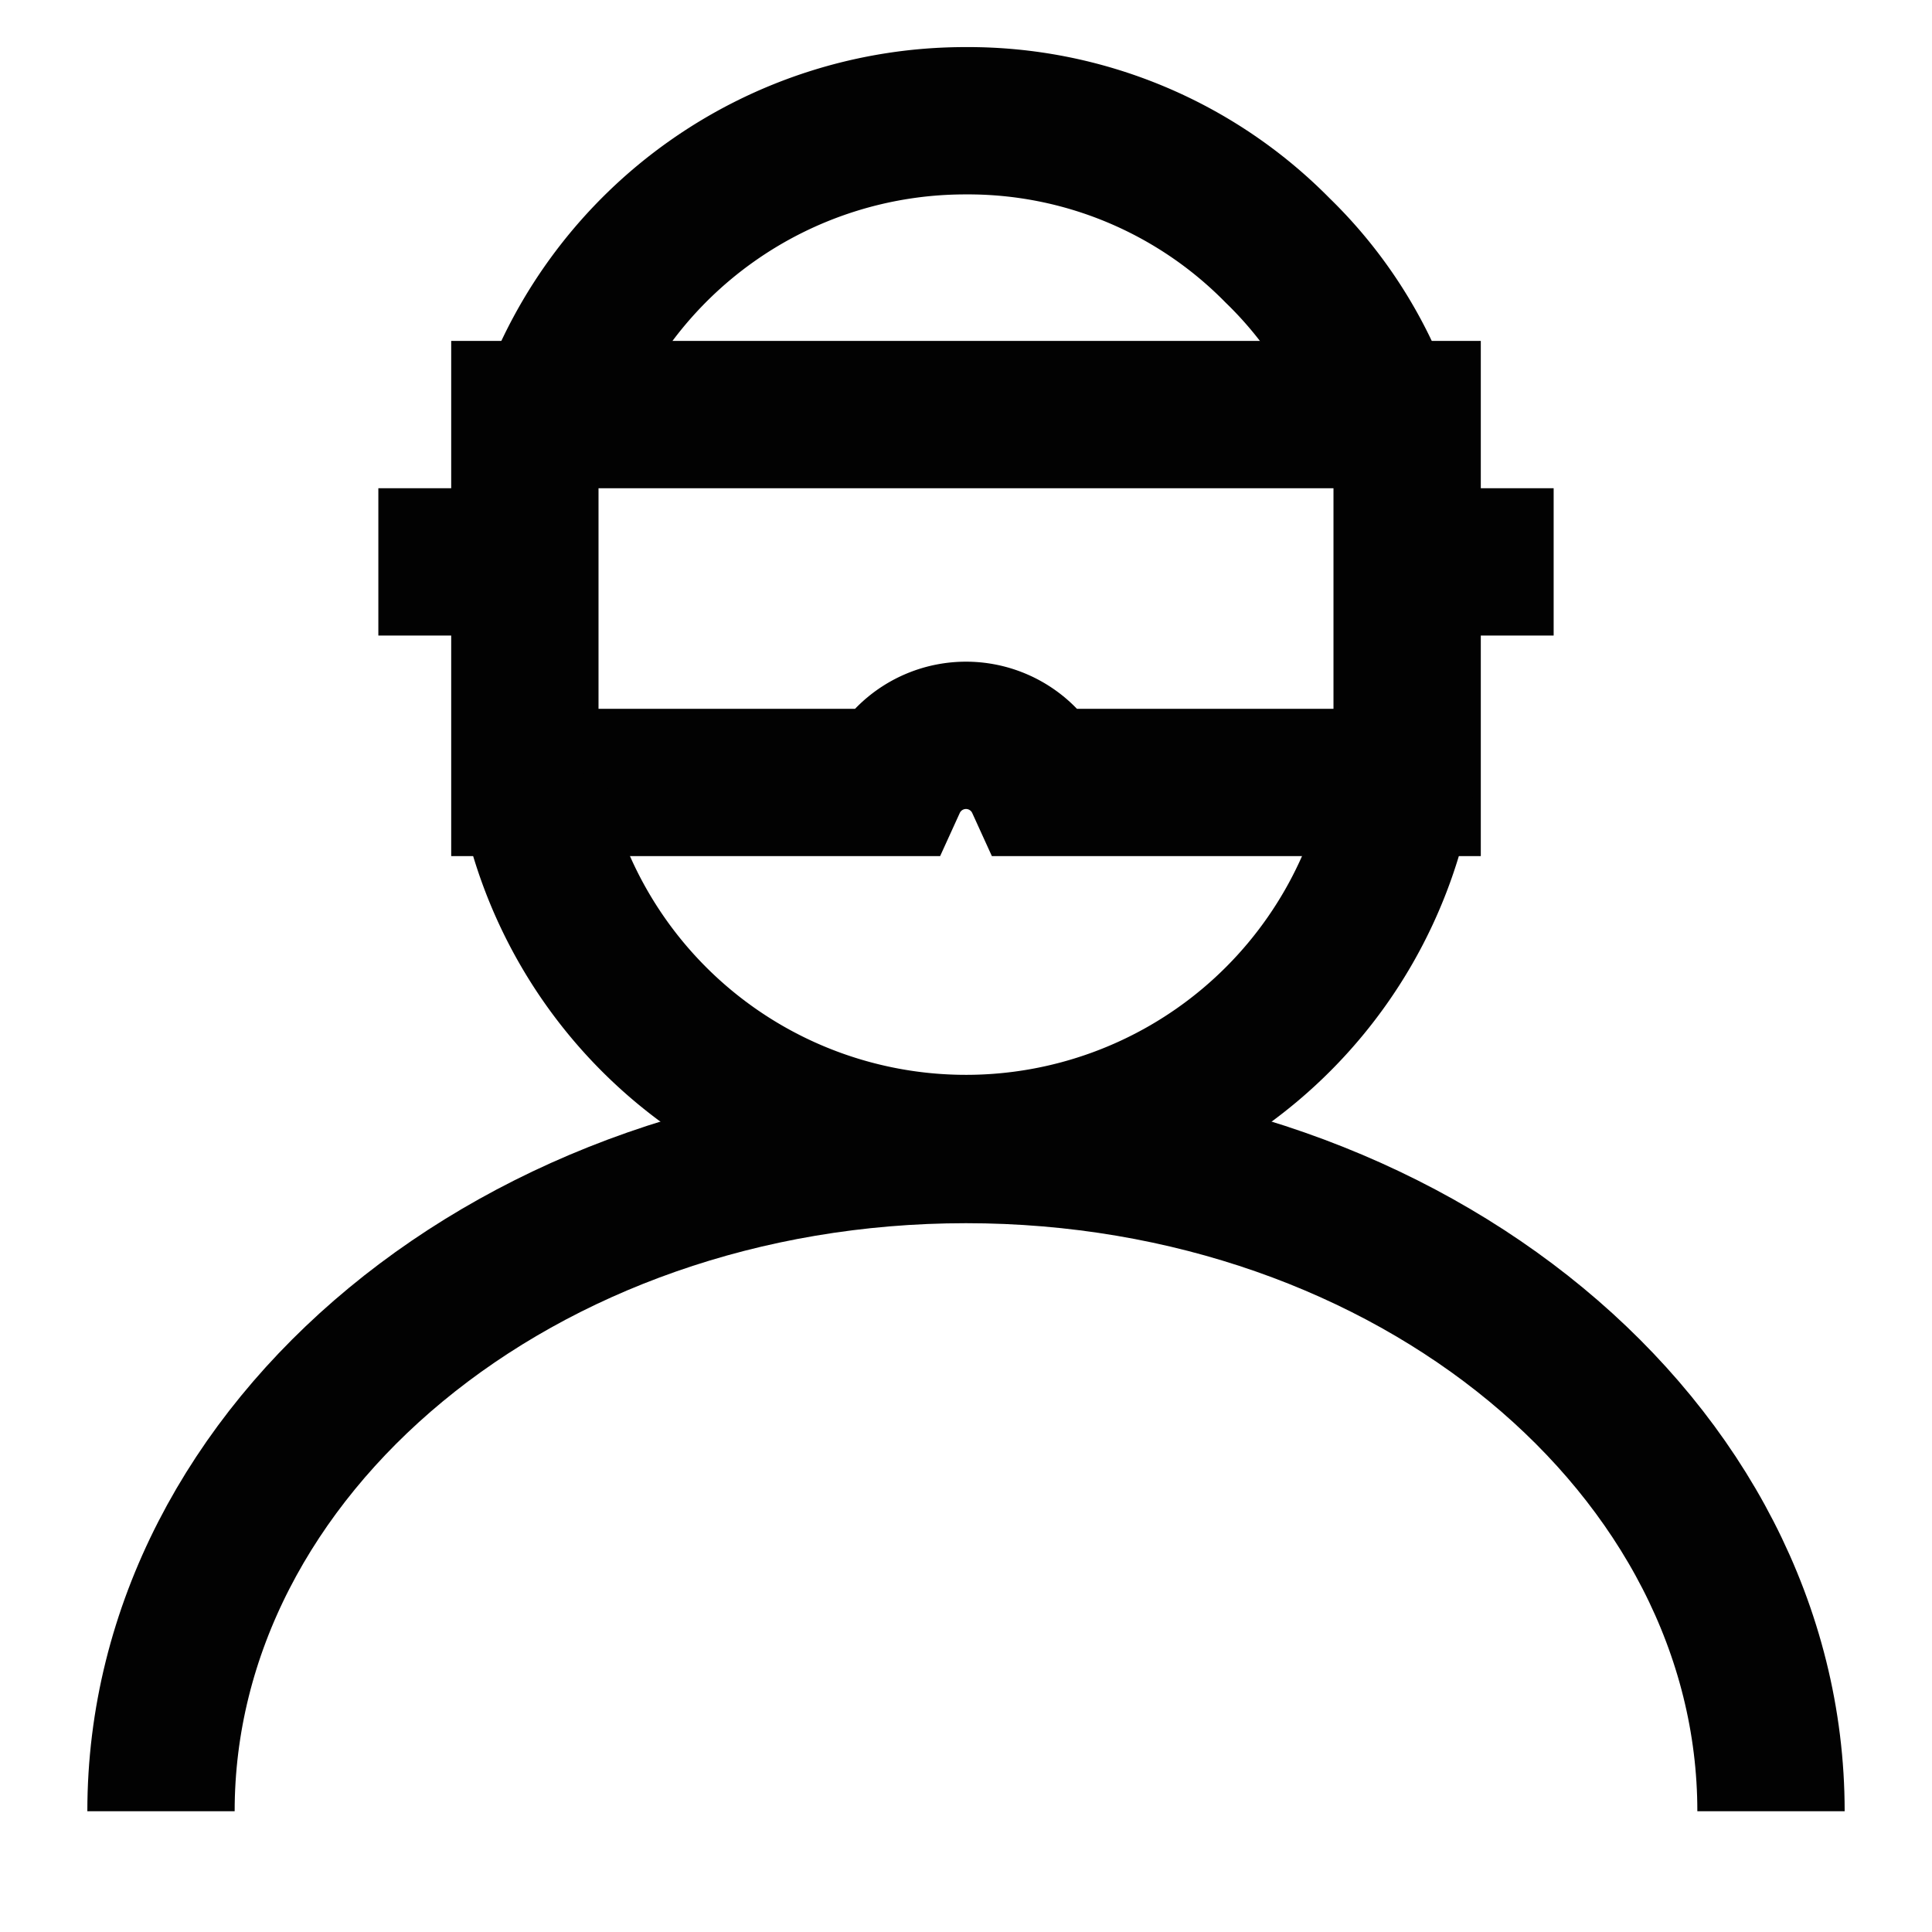
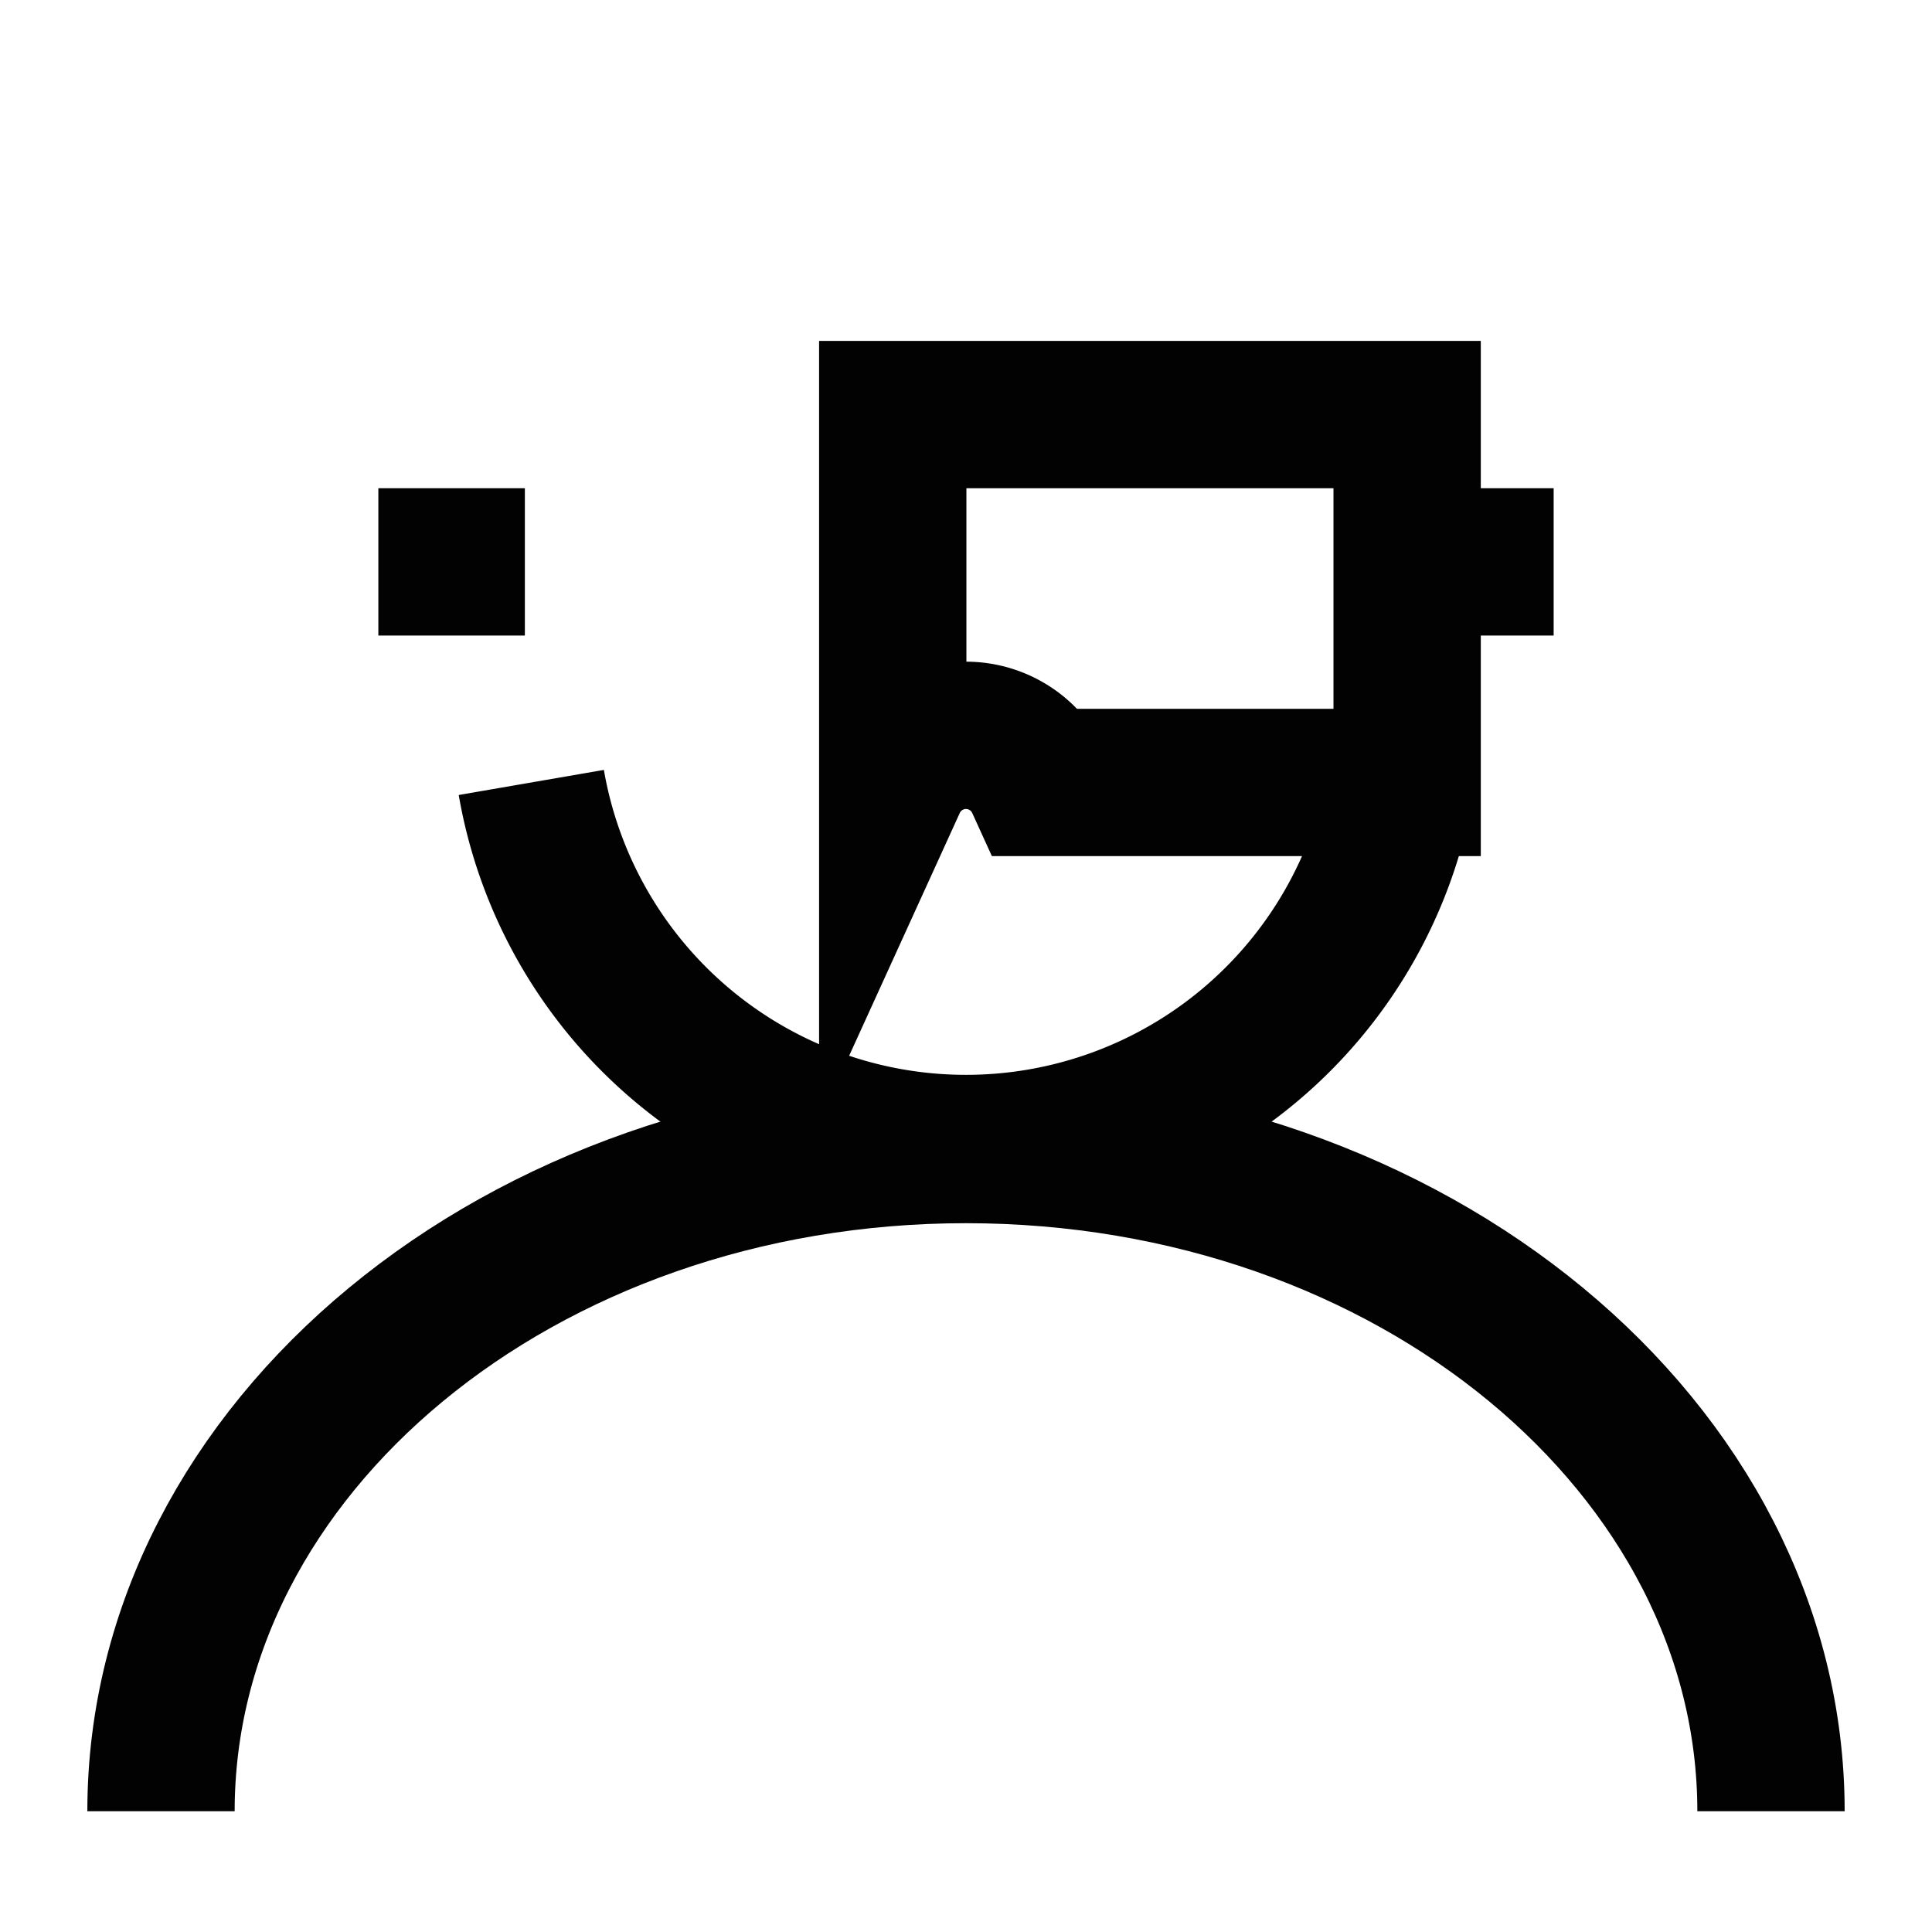
<svg xmlns="http://www.w3.org/2000/svg" width="800px" height="800px" viewBox="0 0 24 24" id="Layer_1" data-name="Layer 1">
  <defs>
    <style>.cls-1{fill:none;stroke:#020202;stroke-miterlimit:10;stroke-width:1.83px;}</style>
  </defs>
-   <path class="cls-1" d="M6.84,5.15A5.46,5.46,0,0,1,12,1.5a5.39,5.39,0,0,1,3.87,1.61,5.26,5.26,0,0,1,1.29,2" />
-   <path class="cls-1" d="M17.48,5.15V9.72H12.91a1,1,0,0,0-1.82,0H6.52V5.15Z" />
+   <path class="cls-1" d="M17.48,5.15V9.72H12.91a1,1,0,0,0-1.82,0V5.15Z" />
  <path class="cls-1" d="M17.4,9.72a5.48,5.48,0,0,1-10.8,0" />
  <path class="cls-1" d="M2,22.5C2,18,6.45,14.28,12,14.28S22,18,22,22.5" />
  <line class="cls-1" x1="4.7" y1="6.98" x2="6.52" y2="6.98" />
  <line class="cls-1" x1="17.48" y1="6.98" x2="19.3" y2="6.98" />
</svg>